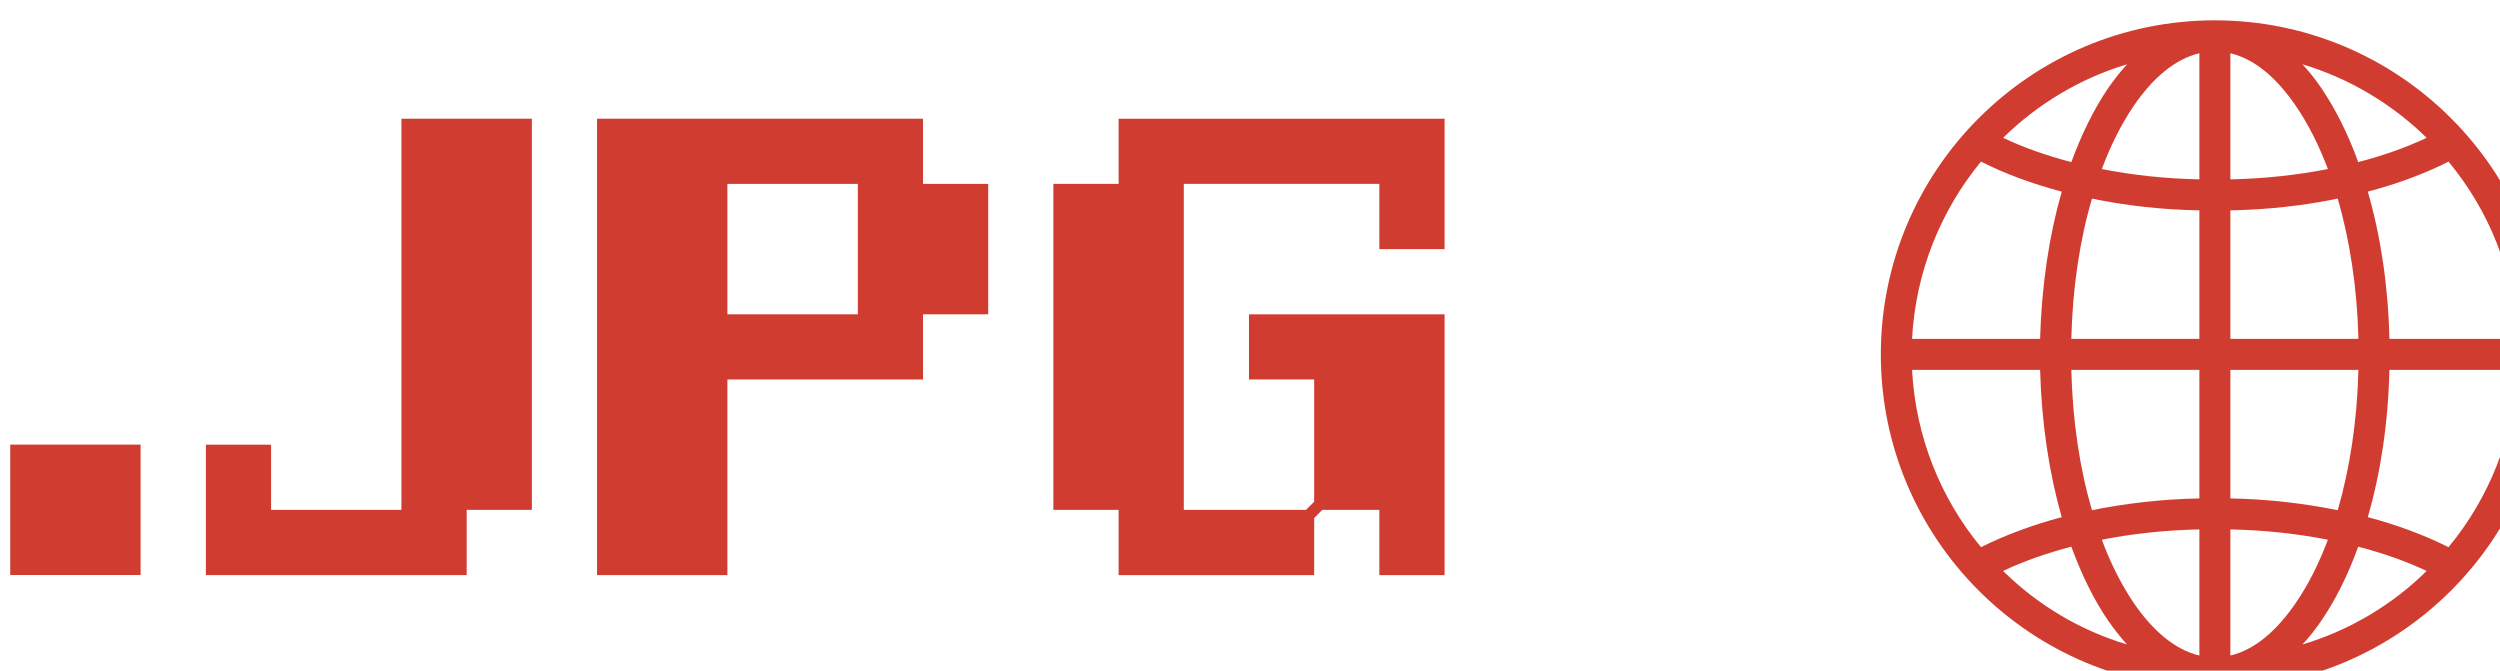
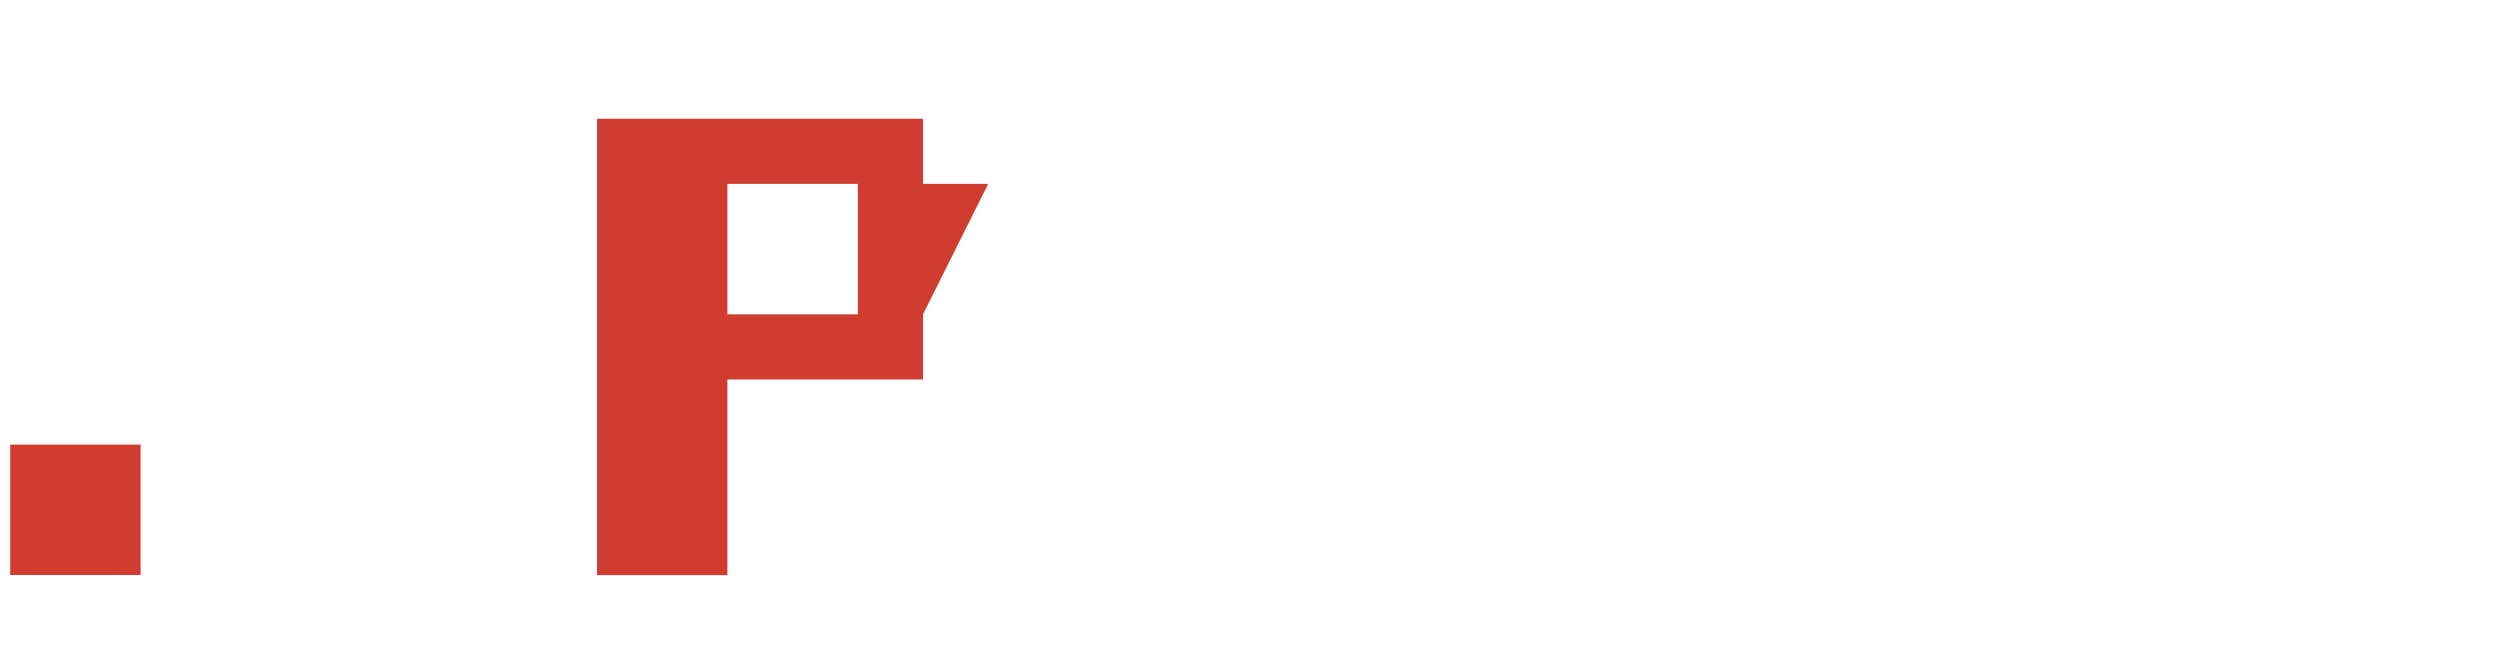
<svg xmlns="http://www.w3.org/2000/svg" width="100%" height="100%" viewBox="0 0 589 158" version="1.1" xml:space="preserve" style="fill-rule:evenodd;clip-rule:evenodd;stroke-linejoin:round;stroke-miterlimit:2;">
  <g transform="matrix(0.151,0,0,0.151,-2441.27,-3022.46)">
    <g transform="matrix(2,0,0,2,-16386.9,-20913.6)">
      <rect x="16285.1" y="20811.8" width="101.721" height="101.721" style="fill:rgb(209,60,48);fill-rule:nonzero;" />
    </g>
-     <path d="M16793.7,20201.5L16997.2,20201.5L16997.2,20811.8L16895.5,20811.8L16895.5,20913.6L16488.6,20913.6L16488.6,20710.1L16590.3,20710.1L16590.3,20811.8L16793.7,20811.8L16793.7,20201.5Z" style="fill:rgb(209,60,48);fill-rule:nonzero;" />
-     <path d="M17505.8,20303.2L17302.3,20303.2L17302.3,20506.7L17505.8,20506.7L17505.8,20303.2ZM17607.5,20506.7L17607.5,20608.4L17302.3,20608.4L17302.3,20913.6L17098.9,20913.6L17098.9,20201.5L17607.5,20201.5L17607.5,20303.2L17709.2,20303.2L17709.2,20506.7L17607.5,20506.7Z" style="fill:rgb(209,60,48);fill-rule:nonzero;" />
-     <path d="M18217.8,20824.6L18217.8,20913.6L17912.7,20913.6L17912.7,20811.8L17810.9,20811.8L17810.9,20303.2L17912.7,20303.2L17912.7,20201.5L18421.3,20201.5L18421.3,20405L18319.5,20405L18319.5,20303.2L18014.4,20303.2L18014.4,20811.8L18205.1,20811.8L18217.8,20799.1L18217.8,20608.4L18116.1,20608.4L18116.1,20506.7L18421.3,20506.7L18421.3,20913.6L18319.5,20913.6L18319.5,20811.8L18230.5,20811.8L18217.8,20824.6Z" style="fill:rgb(209,60,48);fill-rule:nonzero;" />
+     <path d="M17505.8,20303.2L17302.3,20303.2L17302.3,20506.7L17505.8,20506.7L17505.8,20303.2ZM17607.5,20506.7L17607.5,20608.4L17302.3,20608.4L17302.3,20913.6L17098.9,20913.6L17098.9,20201.5L17607.5,20201.5L17607.5,20303.2L17709.2,20303.2L17607.5,20506.7Z" style="fill:rgb(209,60,48);fill-rule:nonzero;" />
  </g>
  <g transform="matrix(0.566,0,0,0.566,-13603.3,-5668.17)">
-     <path d="M24956,10022.9L24956,10022.9C24879.3,10022.9 24817,10085.2 24817,10162C24817,10238.7 24879.3,10301 24956,10301L24956,10301C25032.8,10301 25095.1,10238.7 25095.1,10162C25095.1,10085.2 25032.8,10022.9 24956,10022.9ZM24962.5,10234.8L24962.5,10287.3C24972.7,10284.9 24981.9,10276.9 24989.8,10265.3C24994.9,10257.9 24999.3,10249.1 25003.1,10239.1C24990.4,10236.6 24976.7,10235.1 24962.5,10234.8ZM24949.6,10234.8C24935.3,10235.1 24921.6,10236.6 24909,10239.1C24912.7,10249.1 24917.2,10257.9 24922.2,10265.3C24930.1,10276.9 24939.4,10284.9 24949.6,10287.3L24949.6,10234.8ZM24896.3,10242C24885.9,10244.7 24876.3,10248.1 24867.9,10252.1C24882.2,10266.2 24899.8,10276.8 24919.5,10282.7C24916.7,10279.7 24914.1,10276.3 24911.5,10272.6C24905.7,10264.1 24900.6,10253.7 24896.3,10242ZM25015.7,10242C25011.5,10253.7 25006.3,10264.1 25000.5,10272.6C24998,10276.3 24995.3,10279.7 24992.5,10282.7C25012.2,10276.8 25029.9,10266.2 25044.2,10252.1C25035.7,10248.1 25026.2,10244.7 25015.7,10242ZM24883.3,10168.4L24830,10168.4C24831.5,10196.4 24842,10222 24858.7,10242.2C24868.5,10237.3 24879.9,10233 24892.3,10229.7C24887.1,10211.5 24883.9,10190.7 24883.3,10168.4ZM25082,10168.4L25028.7,10168.4C25028.2,10190.6 25025,10211.5 25019.7,10229.7C25032.2,10233 25043.5,10237.3 25053.3,10242.2C25070,10222 25080.6,10196.4 25082,10168.4ZM24949.6,10221.9L24949.6,10168.4L24896.3,10168.4C24896.8,10189.6 24899.8,10209.5 24904.9,10226.8C24918.8,10224 24933.8,10222.2 24949.6,10221.9ZM25015.8,10168.4L24962.5,10168.4L24962.5,10221.9C24978.2,10222.2 24993.3,10224 25007.2,10226.8C25012.2,10209.5 25015.3,10189.6 25015.8,10168.4ZM24858.7,10081.7C24842,10102 24831.5,10127.5 24830,10155.5L24883.3,10155.5C24883.9,10133.3 24887.1,10112.4 24892.3,10094.2C24879.9,10090.9 24868.5,10086.7 24858.7,10081.7ZM25007.2,10097.1C24993.3,10100 24978.2,10101.7 24962.5,10102L24962.5,10155.5L25015.8,10155.5C25015.3,10134.3 25012.2,10114.4 25007.2,10097.1ZM25053.3,10081.7C25043.5,10086.7 25032.2,10090.9 25019.7,10094.2C25025,10112.4 25028.2,10133.3 25028.7,10155.5L25082,10155.5C25080.6,10127.5 25070.1,10102 25053.3,10081.7ZM24904.9,10097.1C24899.8,10114.4 24896.8,10134.3 24896.3,10155.5L24949.6,10155.5L24949.6,10102C24933.8,10101.7 24918.8,10100 24904.9,10097.1ZM24962.5,10036.6L24962.5,10089.1C24976.7,10088.8 24990.4,10087.3 25003.1,10084.8C24999.3,10074.8 24994.9,10066 24989.8,10058.6C24981.9,10047 24972.7,10039 24962.5,10036.6ZM24949.6,10036.6C24939.4,10039 24930.1,10047 24922.2,10058.6C24917.2,10066 24912.7,10074.8 24909,10084.8C24921.6,10087.3 24935.3,10088.8 24949.6,10089.1L24949.6,10036.6ZM24919.5,10041.2C24899.8,10047.1 24882.2,10057.8 24867.9,10071.8C24876.3,10075.8 24885.9,10079.2 24896.3,10081.9C24900.6,10070.2 24905.7,10059.9 24911.5,10051.3C24914.1,10047.6 24916.7,10044.2 24919.5,10041.2ZM24992.5,10041.2C24995.3,10044.2 24998,10047.6 25000.5,10051.3C25006.3,10059.9 25011.5,10070.2 25015.7,10081.9C25026.2,10079.2 25035.7,10075.8 25044.2,10071.8C25029.9,10057.8 25012.2,10047.1 24992.5,10041.2Z" style="fill:rgb(209,60,48);" />
-   </g>
+     </g>
</svg>